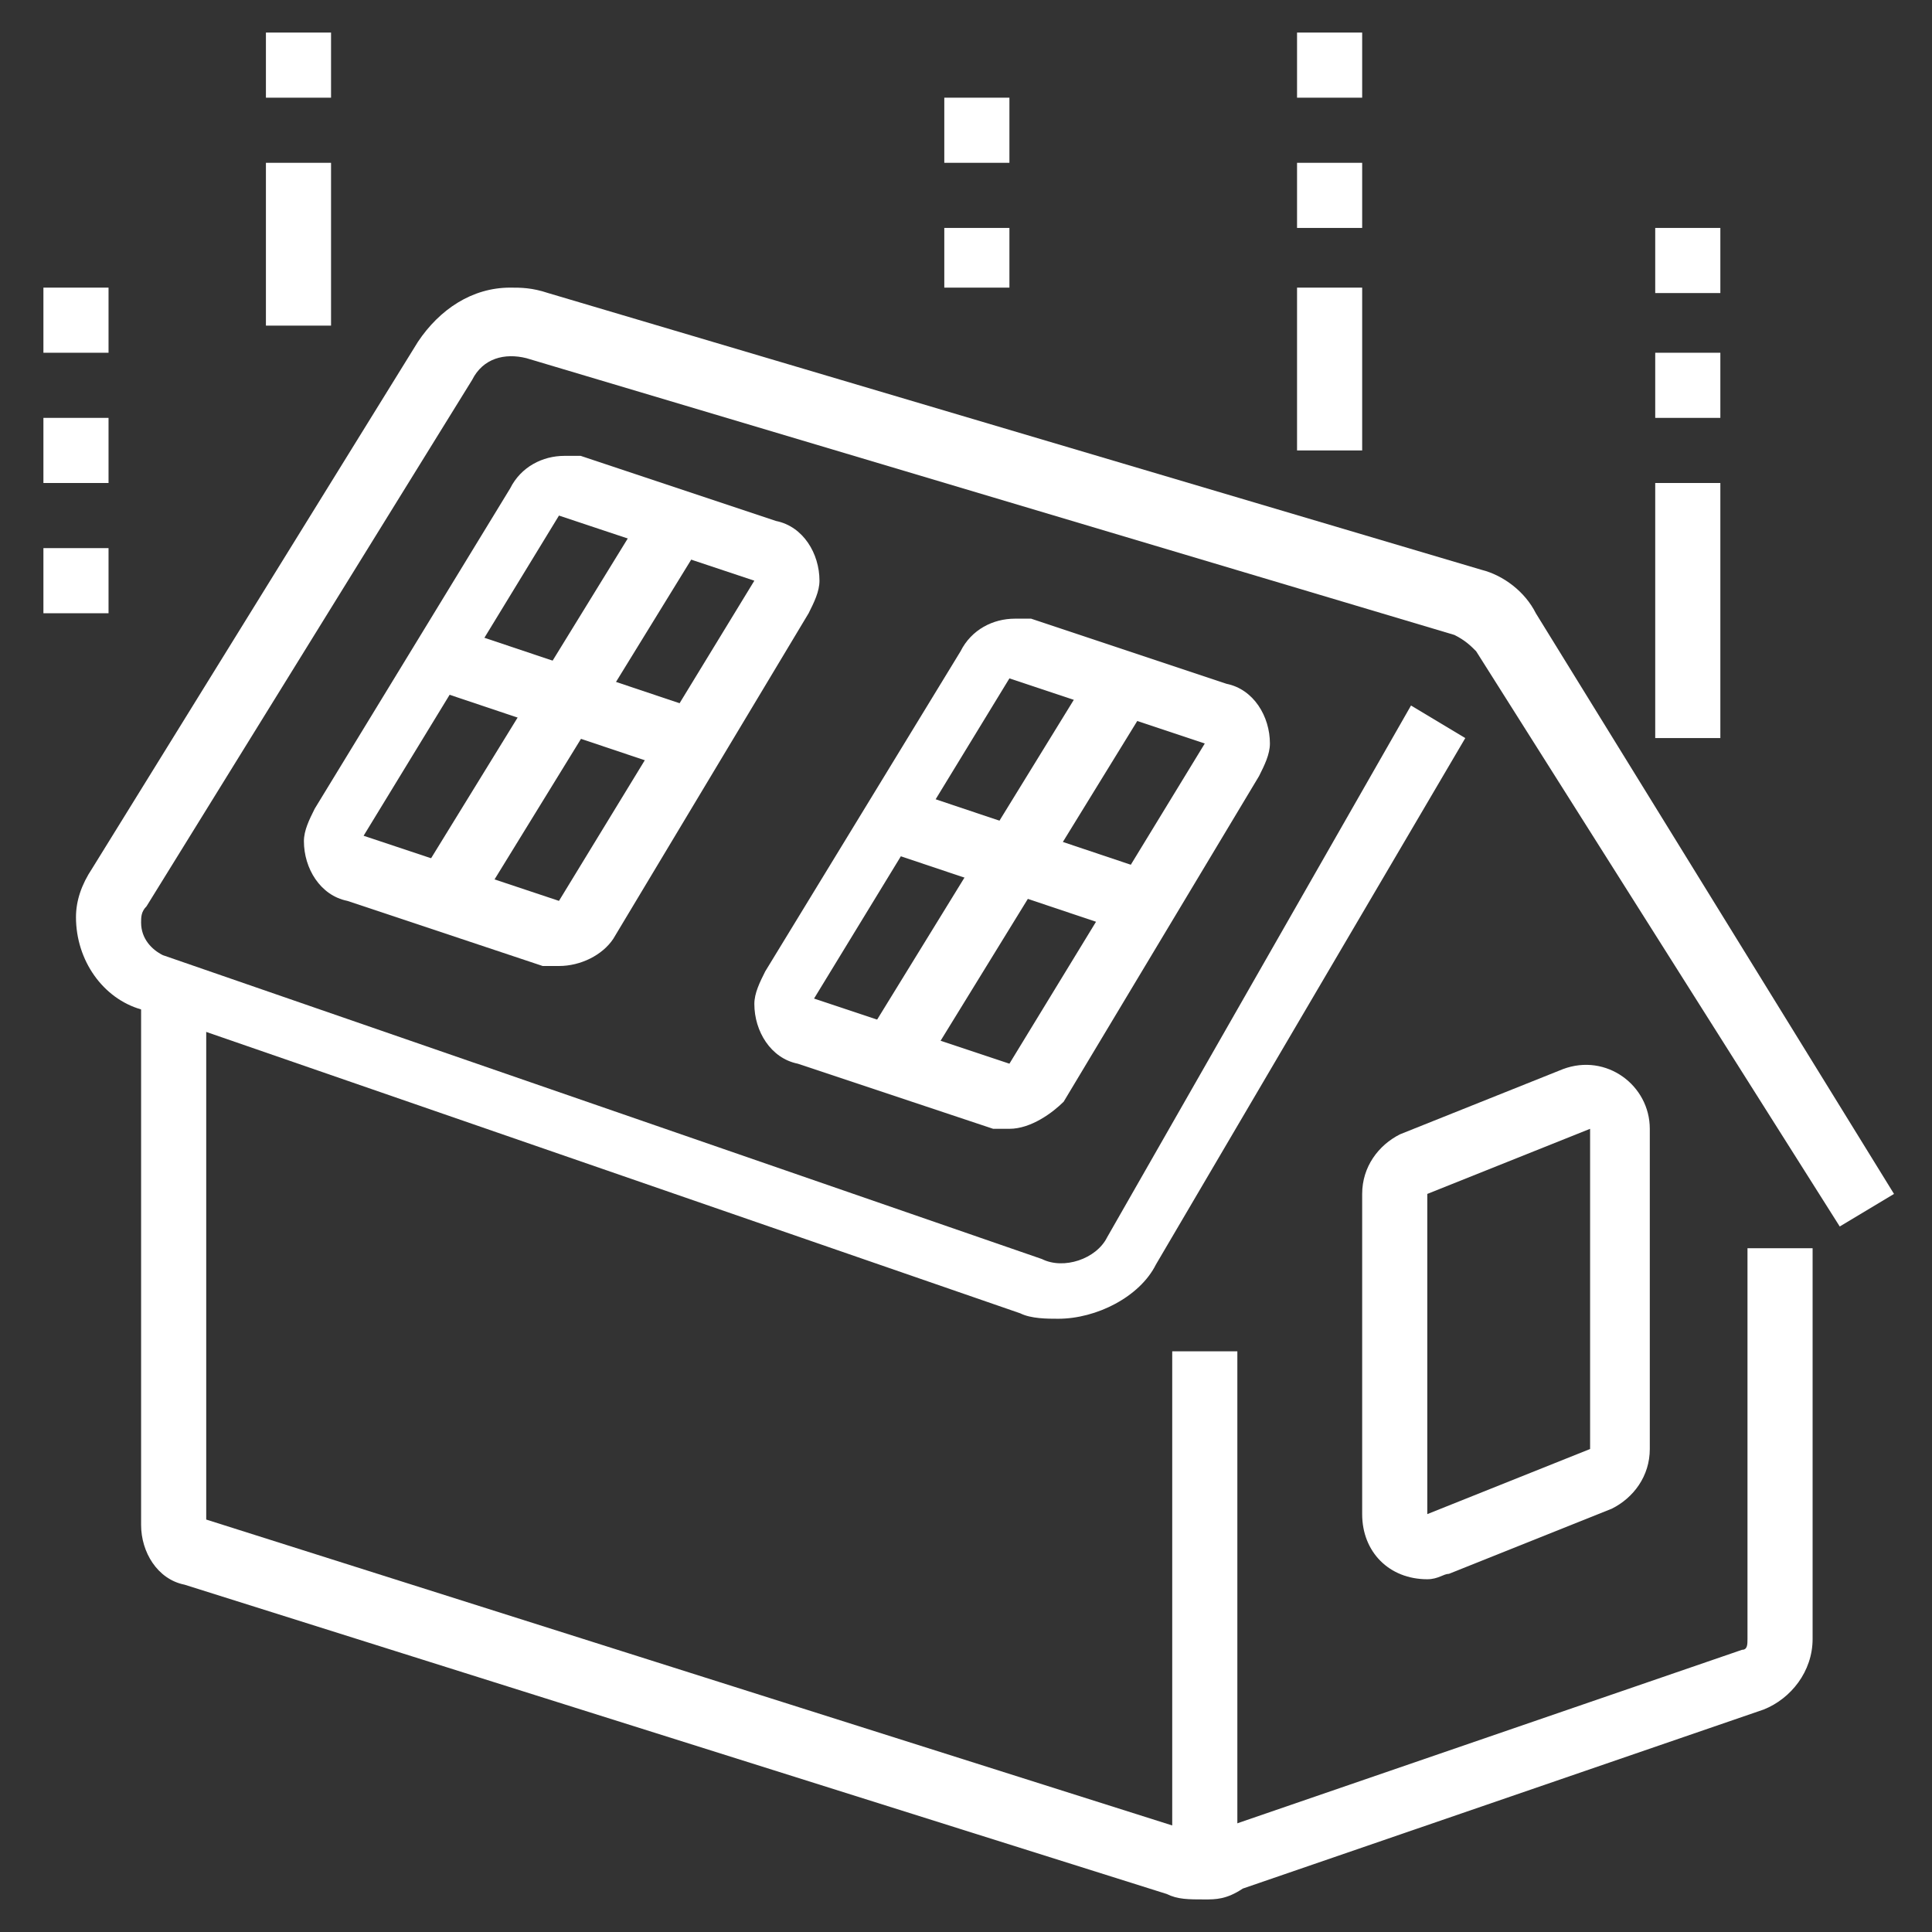
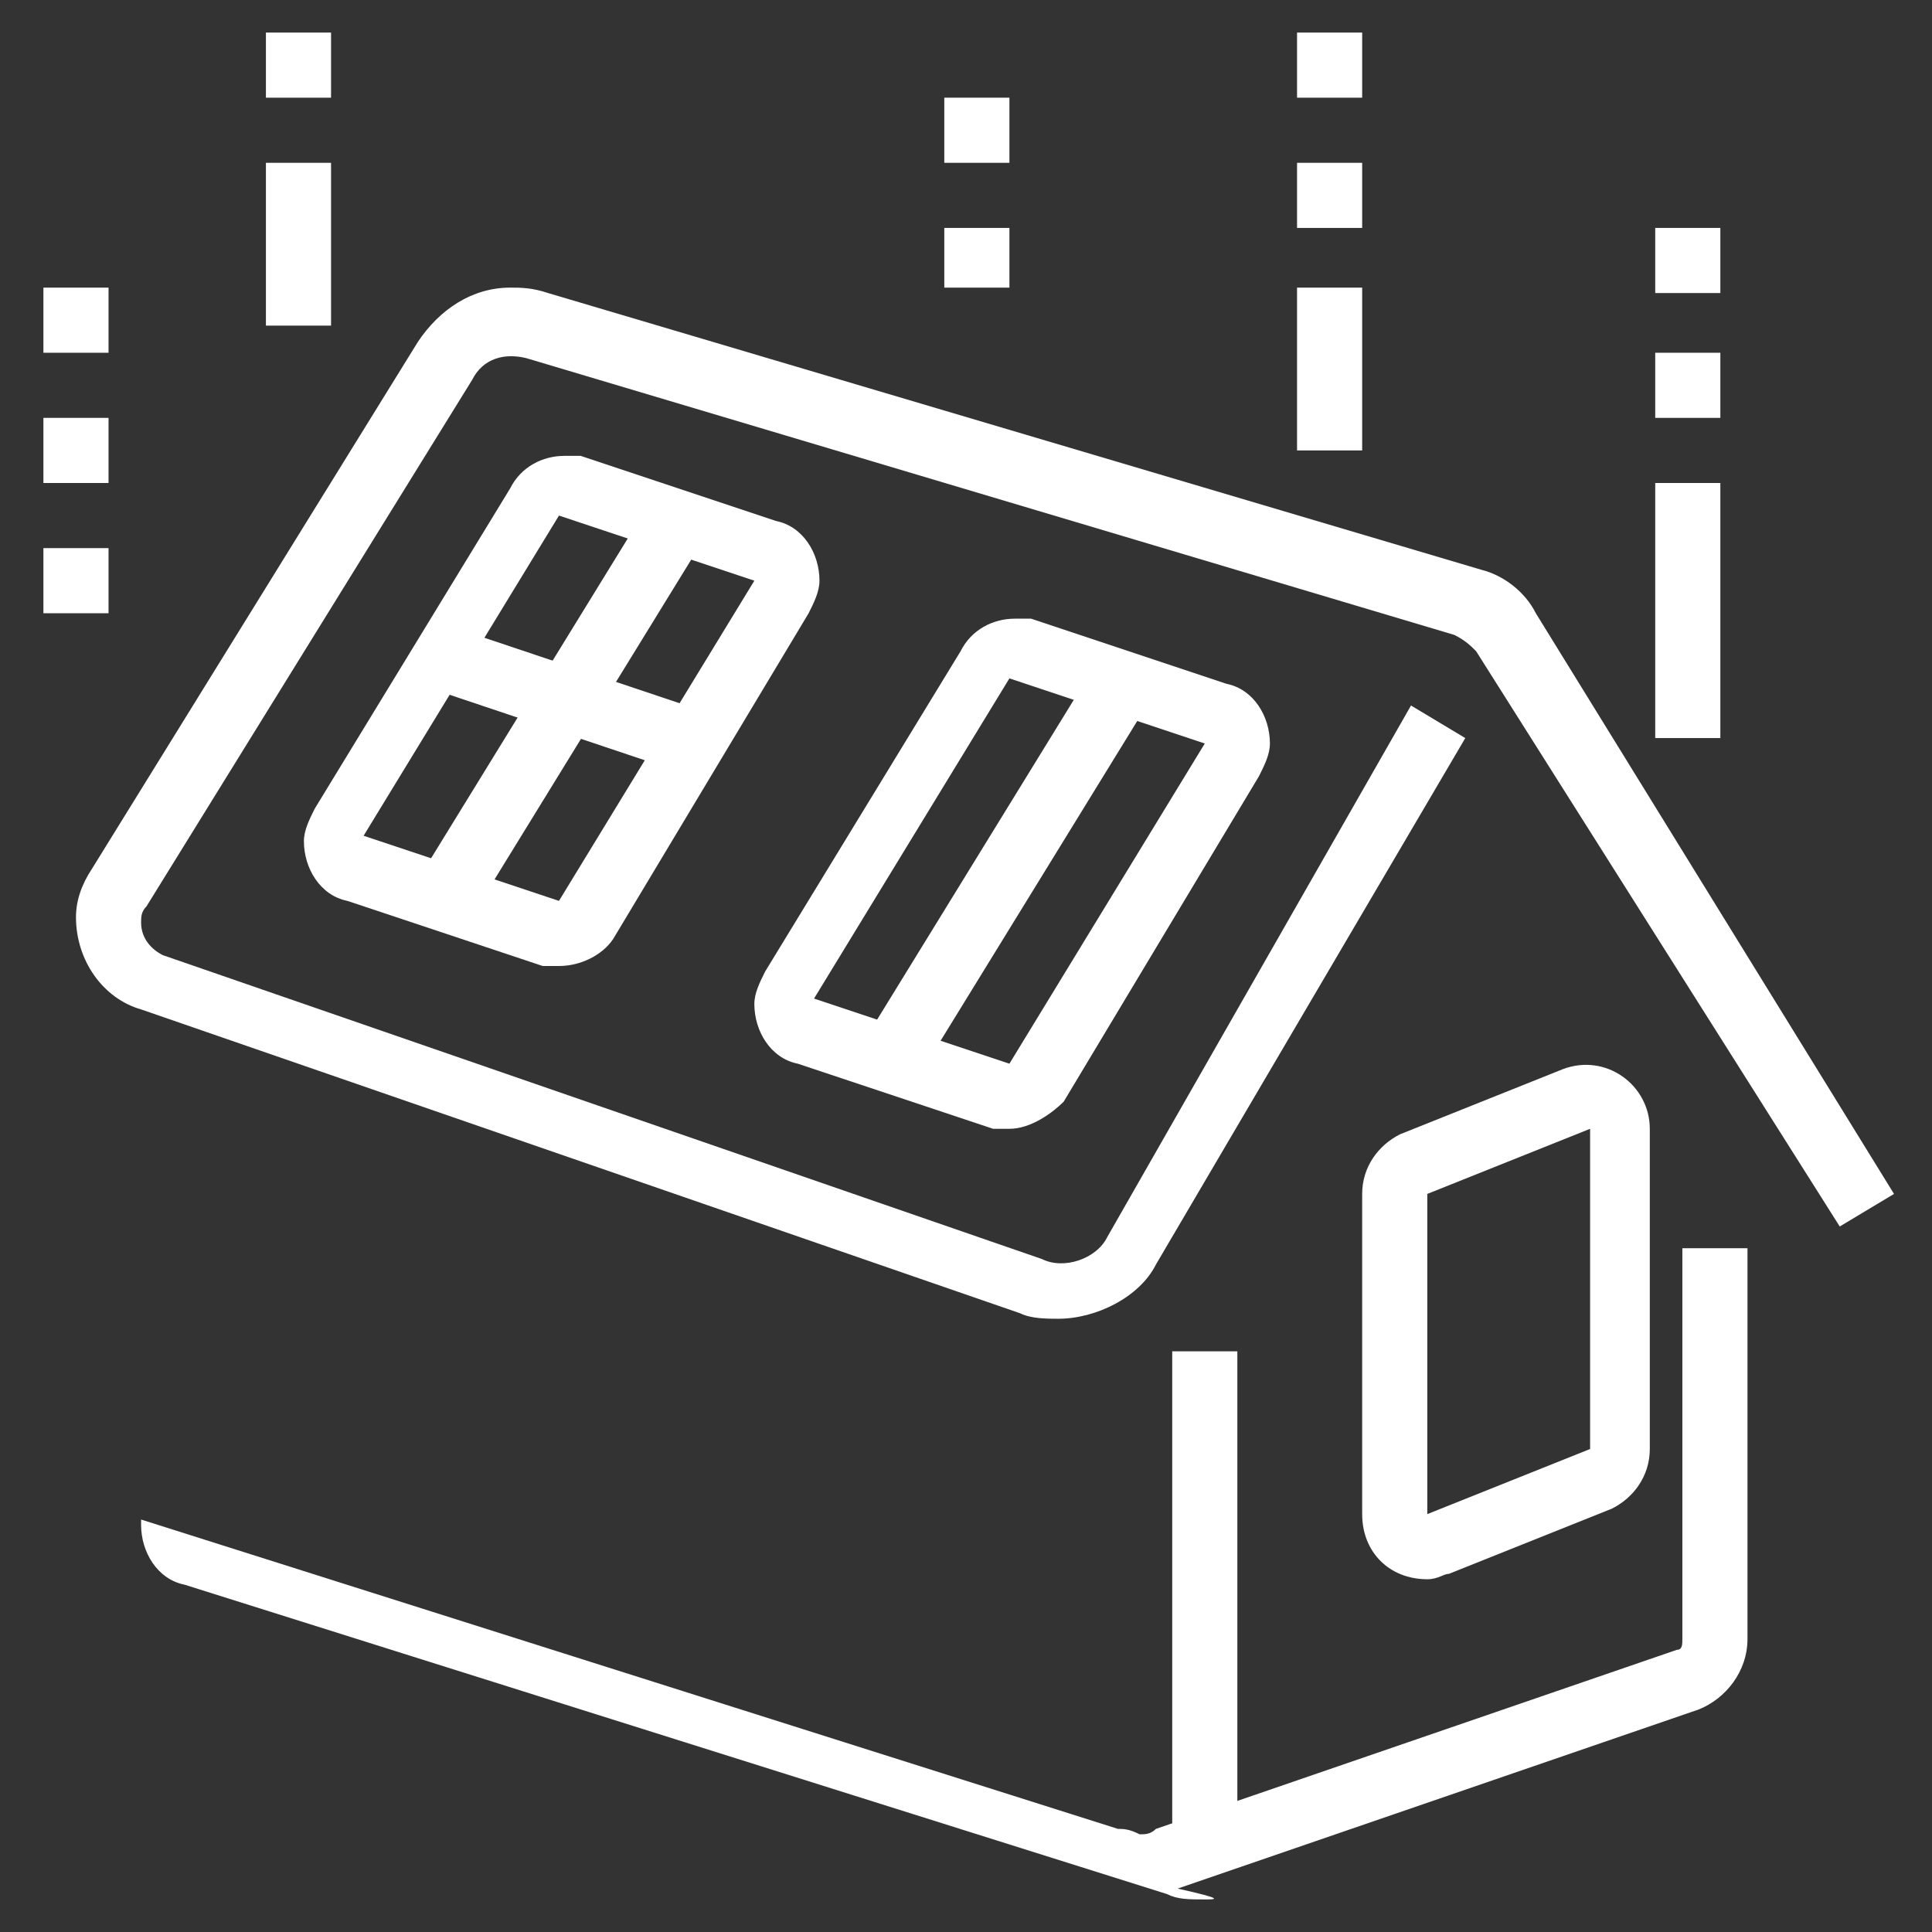
<svg xmlns="http://www.w3.org/2000/svg" version="1.1" id="Layer_1" x="0px" y="0px" width="35.6px" height="35.6px" viewBox="0 0 35.6 35.6" style="enable-background:new 0 0 35.6 35.6;" xml:space="preserve">
  <rect x="0" y="0" width="35.6" height="35.6" fill="#333333" stroke="none" />
  <style type="text/css">
	.st0{display:none;}
	.st1{display:inline;fill:#FFFFFF;}
	.st2{fill:#FFFFFF;}
</style>
  <g class="st0">
    <path class="st1" d="M13.1,21.8c-1.3,0-3.1-0.7-4.1-2L10,19c0.7,1,2.2,1.5,3.2,1.5c2.9,0,5-2.7,5-6.5c0-2.2-0.9-3.6-2-5.1   c-0.9-1.4-2-2.9-2.5-5.3C12,5.2,8.1,9.2,8.1,13.4c0,0.2,0,0.6,0,0.8l0,0.2L7,14.5l0-0.1c0-0.3,0-0.7,0-0.9c0-6,6.5-11.2,6.8-11.4   l0.8-0.6l0.1,1c0.4,2.7,1.5,4.3,2.5,5.8c1.1,1.7,2.2,3.2,2.2,5.8C19.4,18.5,16.8,21.8,13.1,21.8z" />
    <path class="st1" d="M2.7,32.6l-0.7-1c0.1,0,1.4-0.9,2.9-1.5c0.8-0.3,1.7-0.5,2.8-0.7c2.5-0.4,5.6-1,8.6-3.4   c3.1-2.5,5.4-8.2,5.4-10.8c0-1.7-2-1.8-2.2-1.8c-0.1,0-0.3,0.1-0.5,0.2l-0.6-1c0.2-0.1,0.7-0.3,1.1-0.3c1.6,0,3.4,0.9,3.4,3   c0,2.8-2.3,8.9-5.8,11.7c-3.2,2.6-6.7,3.2-9.2,3.6c-1,0.2-1.9,0.3-2.6,0.6C3.9,31.8,2.7,32.6,2.7,32.6z" />
-     <path class="st1" d="M9.4,25.4l-0.8-0.8c2.8-2.9,4.3-5.4,4.3-7.6H14C14,19.5,12.5,22.3,9.4,25.4z" />
    <path class="st1" d="M1.1,26.7l-0.9-0.8c1.5-1.6,2.2-3.5,2.8-5.4c0.5-1.4,0.9-2.8,1.7-3.8c1.8-2.4,4.1-4.1,6.7-4.9   c0.2-0.1,0.4-0.1,0.6-0.1c1.1,0,2.1,0.9,2.1,2.1c0,0.5-0.2,1.1-0.6,1.4c-2.1,2.1-2.9,3.5-4,5.4c-0.5,0.9-1,1.9-1.8,3.1l-1-0.6   c0.7-1.2,1.3-2.1,1.7-3c1.1-2,1.9-3.5,4.2-5.7c0.2-0.2,0.2-0.4,0.2-0.6c0-0.5-0.4-0.9-0.9-0.9c-0.1,0-0.2,0-0.3,0   c-2.4,0.7-4.4,2.2-6.1,4.5c-0.7,0.9-1.1,2.2-1.5,3.5C3.5,22.7,2.8,24.9,1.1,26.7z" />
    <rect x="21.2" y="6" class="st1" width="1.2" height="7.7" />
    <rect x="21.2" y="18.4" class="st1" width="1.2" height="8.1" />
    <rect x="31.8" y="10.1" class="st1" width="1.2" height="16.4" />
    <path class="st1" d="M33.6,11.1c-0.1,0-0.3,0-0.4-0.1L20.7,6.2C20.3,6.1,20,5.6,20,5.1c0-0.2,0-0.3,0.1-0.5l0.6-1.2   c0.3-0.5,0.9-0.8,1.5-0.6l12.5,4.7c0.5,0.2,0.8,0.6,0.8,1.1c0,0.2,0,0.4-0.1,0.5l-0.6,1.2C34.5,10.8,34.1,11.1,33.6,11.1z    M21.2,5.1l12.5,4.7l0.6-1.2L21.7,4L21.2,5.1z" />
    <rect x="24.1" y="17" class="st1" width="1.2" height="3" />
    <rect x="26.5" y="17" class="st1" width="1.2" height="3" />
    <rect x="28.9" y="17" class="st1" width="1.2" height="3" />
    <rect x="24.1" y="11.7" class="st1" width="1.2" height="3" />
    <rect x="26.5" y="11.7" class="st1" width="1.2" height="3" />
    <rect x="28.9" y="11.7" class="st1" width="1.2" height="3" />
    <rect x="16.7" y="25.9" class="st1" width="18.1" height="1.2" />
    <rect x="22.9" y="28.3" class="st1" width="7.1" height="1.2" />
    <polygon class="st1" points="3.4,13.4 2.2,13.4 2.2,14.6 3.4,14.6 3.4,13.4  " />
    <polygon class="st1" points="10.5,2.8 9.3,2.8 9.3,4 10.5,4 10.5,2.8  " />
    <polygon class="st1" points="2.2,11.1 1,11.1 1,12.3 2.2,12.3 2.2,11.1  " />
    <polygon class="st1" points="1.6,8.7 0.4,8.7 0.4,9.9 1.6,9.9 1.6,8.7  " />
    <polygon class="st1" points="3.4,4 2.2,4 2.2,5.1 3.4,5.1 3.4,4  " />
    <polygon class="st1" points="5.7,2.8 4.5,2.8 4.5,4 5.7,4 5.7,2.8  " />
    <polygon class="st1" points="2.2,6.3 1,6.3 1,7.5 2.2,7.5 2.2,6.3  " />
    <polygon class="st1" points="8.1,2.2 6.9,2.2 6.9,3.4 8.1,3.4 8.1,2.2  " />
    <polygon class="st1" points="9.9,31.2 8.7,31.2 8.7,32.4 9.9,32.4 9.9,31.2  " />
    <polygon class="st1" points="12.3,32.4 11.1,32.4 11.1,33.6 12.3,33.6 12.3,32.4  " />
    <polygon class="st1" points="14.6,33 13.4,33 13.4,34.2 14.6,34.2 14.6,33  " />
    <polygon class="st1" points="19.4,31.2 18.2,31.2 18.2,32.4 19.4,32.4 19.4,31.2  " />
    <polygon class="st1" points="20.6,28.9 19.4,28.9 19.4,30.1 20.6,30.1 20.6,28.9  " />
    <polygon class="st1" points="17,32.4 15.8,32.4 15.8,33.6 17,33.6 17,32.4  " />
    <rect x="31.2" y="28.3" class="st1" width="1.2" height="1.2" />
  </g>
  <g class="st0">
    <rect x="28" y="14.2" transform="matrix(0.987 -0.162 0.162 0.987 -2.68 4.862)" class="st1" width="1.2" height="9.4" />
    <rect x="20.1" y="19.6" transform="matrix(0.148 -0.989 0.989 0.148 1.24 41.787)" class="st1" width="9.5" height="1.2" />
    <polygon class="st1" points="12.5,4.2 11.3,4.2 11.3,5.3 12.5,5.3 12.5,4.2  " />
    <polygon class="st1" points="10.1,3 8.9,3 8.9,4.2 10.1,4.2 10.1,3  " />
    <polygon class="st1" points="13.6,6.5 12.5,6.5 12.5,7.7 13.6,7.7 13.6,6.5  " />
    <polygon class="st1" points="1.8,11.3 0.6,11.3 0.6,12.5 1.8,12.5 1.8,11.3  " />
    <polygon class="st1" points="1.2,8.9 0,8.9 0,10.1 1.2,10.1 1.2,8.9  " />
    <polygon class="st1" points="3,4.2 1.8,4.2 1.8,5.3 3,5.3 3,4.2  " />
    <polygon class="st1" points="5.3,3 4.2,3 4.2,4.2 5.3,4.2 5.3,3  " />
    <polygon class="st1" points="1.8,6.5 0.6,6.5 0.6,7.7 1.8,7.7 1.8,6.5  " />
    <polygon class="st1" points="7.7,2.4 6.5,2.4 6.5,3.6 7.7,3.6 7.7,2.4  " />
    <path class="st1" d="M15.2,22H1.6C0.7,22,0,21.2,0,20.4c0-0.2,0-0.4,0.1-0.6C1,17.5,4,10.4,4,10.4c0.2-0.5,0.7-0.9,1.3-0.9h12.5   v1.2H5.3c-0.1,0-0.1,0-0.2,0.1c0,0.1-3,7.2-3.9,9.4c0,0.1,0,0.1,0,0.2c0,0.2,0.2,0.4,0.4,0.4h13.6c0.4,0,0.5-0.3,0.6-0.5   c0.4-0.8,2.6-5.8,2.7-5.9l1.1,0.5c-0.1,0.2-2.3,5.1-2.7,5.9C16.5,21.5,15.9,22,15.2,22z" />
    <rect x="1.2" y="21.4" class="st1" width="1.2" height="7.7" />
    <rect x="14.2" y="21.4" class="st1" width="1.2" height="7.7" />
    <rect x="21.4" y="19.6" class="st1" width="1.2" height="9.7" />
-     <rect x="10.7" y="23.7" class="st1" width="1.2" height="3" />
    <rect x="7.7" y="23.7" class="st1" width="1.2" height="3" />
    <rect x="4.7" y="23.7" class="st1" width="1.2" height="3" />
    <path class="st1" d="M22.3,26.6l-0.7-0.9c2.7-2,7.4-3.1,14-3.1v1.2C29.3,23.7,24.8,24.7,22.3,26.6z" />
    <path class="st1" d="M33.8,34c-3.6-3-8.9-4.3-17.2-4.3H0v-1.2h16.6c8.6,0,14.1,1.4,18,4.6L33.8,34z" />
    <rect x="3.6" y="30.9" class="st1" width="7.7" height="1.2" />
    <rect x="12.5" y="30.9" class="st1" width="1.8" height="1.2" />
    <rect x="10.1" y="33.2" class="st1" width="8.9" height="1.2" />
    <rect x="20.2" y="33.2" class="st1" width="1.2" height="1.2" />
    <path class="st1" d="M19.8,16.6c-0.4,0-0.7-0.1-1-0.4c-0.3-0.3-0.4-0.6-0.4-1v-3.3c0-1,0.8-1.8,1.8-1.8h4.2v1.2h-0.1L25,12   l-4.2,4.2C20.6,16.5,20.2,16.6,19.8,16.6z M20.2,11.3c-0.3,0-0.6,0.3-0.6,0.6v3.3c0,0.1,0,0.1,0.1,0.2c0.1,0.1,0.3,0.1,0.3,0   l4.1-4.1H20.2z" />
    <path class="st1" d="M27.5,9.6l-0.8-0.8v0.1h-1.2V2.6c0-0.8,0.6-1.4,1.4-1.4c0.4,0,0.7,0.2,1,0.4l2.3,2.3c0.4,0.4,0.6,0.9,0.6,1.5   c0,0.5-0.2,1-0.6,1.4L27.5,9.6z M26.9,2.4c-0.1,0-0.2,0.1-0.2,0.2v6L29.4,6c0.2-0.2,0.3-0.4,0.3-0.6c0-0.2-0.1-0.5-0.3-0.7   l-2.3-2.3C27.1,2.4,27,2.4,26.9,2.4z" />
    <path class="st1" d="M26.1,13.1c-1.3,0-2.4-1.1-2.4-2.4s1.1-2.4,2.4-2.4c1.3,0,2.4,1.1,2.4,2.4S27.4,13.1,26.1,13.1z M26.1,9.5   c-0.7,0-1.2,0.5-1.2,1.2c0,0.7,0.5,1.2,1.2,1.2c0.7,0,1.2-0.5,1.2-1.2C27.3,10,26.8,9.5,26.1,9.5z" />
    <path class="st1" d="M31.4,15.4c-0.5,0-0.9-0.2-1.4-0.6L27.2,12l0.8-0.8h-0.1v-1.2h6.3c0.8,0,1.4,0.6,1.4,1.4c0,0.4-0.2,0.7-0.4,1   l-2.3,2.3C32.5,15.2,32,15.4,31.4,15.4z M28.1,11.3l2.7,2.7c0.3,0.2,0.4,0.3,0.6,0.3c0.2,0,0.5-0.1,0.7-0.3l2.3-2.3   c0,0,0.1-0.1,0.1-0.2c0-0.1-0.1-0.2-0.2-0.2H28.1z" />
  </g>
  <g class="st0">
    <rect x="4.2" y="21.4" class="st1" width="1.2" height="11.3" />
    <rect x="2.4" y="32" class="st1" width="33.2" height="1.2" />
    <rect x="32" y="18.4" class="st1" width="1.2" height="14.2" />
    <rect y="32" class="st1" width="1.2" height="1.2" />
    <rect x="10.7" y="34.4" class="st1" width="11.3" height="1.2" />
    <rect x="23.1" y="34.4" class="st1" width="1.2" height="1.2" />
    <path class="st1" d="M33.8,19h-3v-1.2h3L24.9,6.5L16,17.8l11.3,0V19H16c-0.7,0-1.2-0.5-1.2-1.2c0-0.3,0.1-0.5,0.3-0.7L24,5.8   c0.5-0.6,1.4-0.6,1.8,0L34.7,17c0.2,0.2,0.3,0.5,0.3,0.7C35,18.5,34.5,19,33.8,19z" />
    <rect x="28.5" y="17.8" class="st1" width="1.2" height="1.2" />
    <path class="st1" d="M17.8,22H3.3c-0.8,0-1.5-0.7-1.5-1.5c0-0.3,0.1-0.6,0.2-0.8l4.3-7c0.3-0.4,0.7-0.7,1.2-0.8l13.9-2.6l0.2,1.2   L7.8,13c-0.2,0-0.3,0.1-0.4,0.3l-4.3,7c0,0.1,0,0.1,0,0.2c0,0.2,0.1,0.3,0.3,0.3h14.5V22z" />
    <rect x="17.2" y="18.4" class="st1" width="1.2" height="11.3" />
    <rect x="7.1" y="24.3" class="st1" width="1.2" height="3" />
    <rect x="10.7" y="24.3" class="st1" width="1.2" height="3" />
    <rect x="14.2" y="24.3" class="st1" width="1.2" height="3" />
    <path class="st1" d="M29.1,28.5H22c-0.7,0-1.2-0.5-1.2-1.2v-5.9c0-0.7,0.5-1.2,1.2-1.2h7.1c0.7,0,1.2,0.5,1.2,1.2v5.9   C30.3,27.9,29.7,28.5,29.1,28.5z M22,21.4v5.9h7.1l0-5.9H22z" />
    <rect x="30.3" class="st1" width="1.2" height="3" />
    <rect x="30.3" y="5.3" class="st1" width="1.2" height="3" />
    <rect x="32" y="3.6" class="st1" width="3" height="1.2" />
    <rect x="26.7" y="3.6" class="st1" width="3" height="1.2" />
    <rect x="21.4" y="23.1" class="st1" width="8.3" height="1.2" />
    <path class="st1" d="M5.9,14.5c-0.1-0.1-3.6-1.7-3.6-6.2c0-3-1.3-5.6-1.4-5.7L0.6,1.8l1,0c7.2,0,10.9,3.3,10.9,9.8h-1.2   c0-7.7-5.8-8.5-8.8-8.6c0.4,1.1,1.1,3.1,1.1,5.3c0,3.7,2.9,5.1,2.9,5.1L5.9,14.5z" />
    <path class="st1" d="M15.9,11.2l-1-0.6C15.9,9.1,16,8.1,16,5.9c0-1.6-1.1-3.1-1.7-3.8c-0.7,0.9-2,2.7-3.8,4L9.8,5.2   c2.2-1.7,3.9-4.3,3.9-4.3l0.4-0.6l0.5,0.5c0.1,0.1,2.6,2.4,2.6,5.2C17.2,8.2,17,9.4,15.9,11.2z" />
  </g>
  <g>
    <rect x="21.6" y="24.9" class="st2" width="1.2" height="9.5" />
-     <path class="st2" d="M22.2,35c-0.3,0-0.5,0-0.7-0.1L3.4,29.2c-0.5-0.1-0.8-0.6-0.8-1.1v-9.9h1.2V28l18,5.7c0.1,0,0.2,0,0.4,0.1   c0.1,0,0.2,0,0.3-0.1l9.6-3.3c0.1,0,0.1-0.1,0.1-0.2v-7.2h1.2v7.2c0,0.6-0.4,1.1-0.9,1.3l-9.6,3.3C22.6,35,22.4,35,22.2,35z    M3.7,28" />
+     <path class="st2" d="M22.2,35c-0.3,0-0.5,0-0.7-0.1L3.4,29.2c-0.5-0.1-0.8-0.6-0.8-1.1v-9.9V28l18,5.7c0.1,0,0.2,0,0.4,0.1   c0.1,0,0.2,0,0.3-0.1l9.6-3.3c0.1,0,0.1-0.1,0.1-0.2v-7.2h1.2v7.2c0,0.6-0.4,1.1-0.9,1.3l-9.6,3.3C22.6,35,22.4,35,22.2,35z    M3.7,28" />
    <rect x="30.5" y="8.9" class="st2" width="1.2" height="4.7" />
    <rect x="30.5" y="6.5" class="st2" width="1.2" height="1.2" />
    <rect x="30.5" y="4.2" class="st2" width="1.2" height="1.2" />
    <rect x="23.9" y="0.6" class="st2" width="1.2" height="1.2" />
    <rect x="23.9" y="3" class="st2" width="1.2" height="1.2" />
    <rect x="23.9" y="5.3" class="st2" width="1.2" height="3" />
    <rect x="4.9" y="0.6" class="st2" width="1.2" height="1.2" />
    <polygon class="st2" points="2,10.1 0.8,10.1 0.8,11.3 2,11.3 2,10.1  " />
    <polygon class="st2" points="18.6,4.2 17.4,4.2 17.4,5.3 18.6,5.3 18.6,4.2  " />
    <polygon class="st2" points="18.6,1.8 17.4,1.8 17.4,3 18.6,3 18.6,1.8  " />
    <polygon class="st2" points="2,7.7 0.8,7.7 0.8,8.9 2,8.9 2,7.7  " />
    <polygon class="st2" points="2,5.3 0.8,5.3 0.8,6.5 2,6.5 2,5.3  " />
    <rect x="4.9" y="3" class="st2" width="1.2" height="3" />
    <path class="st2" d="M26.3,29.1c-0.7,0-1.2-0.5-1.2-1.2V22c0-0.5,0.3-0.9,0.7-1.1l3-1.2c0.8-0.3,1.6,0.3,1.6,1.1v5.9   c0,0.5-0.3,0.9-0.7,1.1l0,0l-3,1.2C26.6,29,26.5,29.1,26.3,29.1z M29.3,20.8l-3,1.2v5.9l3-1.2c0,0,0,0,0,0L29.3,20.8z" />
    <rect x="14.5" y="15.4" transform="matrix(0.524 -0.852 0.852 0.524 -4.79 23.452)" class="st2" width="8.1" height="1.2" />
-     <rect x="18.1" y="13.4" transform="matrix(0.318 -0.948 0.948 0.318 -2.28 28.535)" class="st2" width="1.2" height="5" />
    <path class="st2" d="M18.6,20.8c-0.1,0-0.2,0-0.3,0l-3.6-1.2c-0.5-0.1-0.8-0.6-0.8-1.1c0-0.2,0.1-0.4,0.2-0.6l0,0l3.6-5.9   c0.2-0.4,0.6-0.6,1-0.6c0.1,0,0.2,0,0.3,0l3.6,1.2c0.5,0.1,0.8,0.6,0.8,1.1c0,0.2-0.1,0.4-0.2,0.6l-3.6,6   C19.4,20.5,19,20.8,18.6,20.8z M15,18.4L15,18.4l3.6,1.2l3.6-5.9l-3.6-1.2L15,18.4z" />
    <rect x="6.2" y="12.5" transform="matrix(0.524 -0.852 0.852 0.524 -6.215 14.969)" class="st2" width="8.1" height="1.2" />
    <rect x="9.8" y="10.4" transform="matrix(0.318 -0.948 0.948 0.318 -5.131 18.638)" class="st2" width="1.2" height="5" />
    <path class="st2" d="M10.3,17.8c-0.1,0-0.2,0-0.3,0l-3.6-1.2c-0.5-0.1-0.8-0.6-0.8-1.1c0-0.2,0.1-0.4,0.2-0.6l0,0l3.6-5.9   c0.2-0.4,0.6-0.6,1-0.6c0.1,0,0.2,0,0.3,0l3.6,1.2c0.5,0.1,0.8,0.6,0.8,1.1c0,0.2-0.1,0.4-0.2,0.6l-3.6,6   C11.1,17.6,10.7,17.8,10.3,17.8z M6.7,15.4L6.7,15.4l3.6,1.2l3.6-5.9l-3.6-1.2L6.7,15.4z" />
    <path class="st2" d="M19.5,24.3c-0.2,0-0.5,0-0.7-0.1L2.6,18.6c-0.7-0.2-1.2-0.9-1.2-1.7c0-0.3,0.1-0.6,0.3-0.9l6-9.7   c0.4-0.6,1-1,1.7-1c0.2,0,0.4,0,0.7,0.1l17.2,5.1c0.4,0.1,0.8,0.4,1,0.8l6.6,10.7l-1,0.6L27.2,12c-0.1-0.1-0.2-0.2-0.4-0.3L9.7,6.6   c-0.4-0.1-0.8,0-1,0.4l-6,9.7c-0.1,0.1-0.1,0.2-0.1,0.3c0,0.3,0.2,0.5,0.4,0.6l16.2,5.6c0.4,0.2,1,0,1.2-0.4L26,13l1,0.6l-5.7,9.7   C21,23.9,20.2,24.3,19.5,24.3z" />
  </g>
</svg>